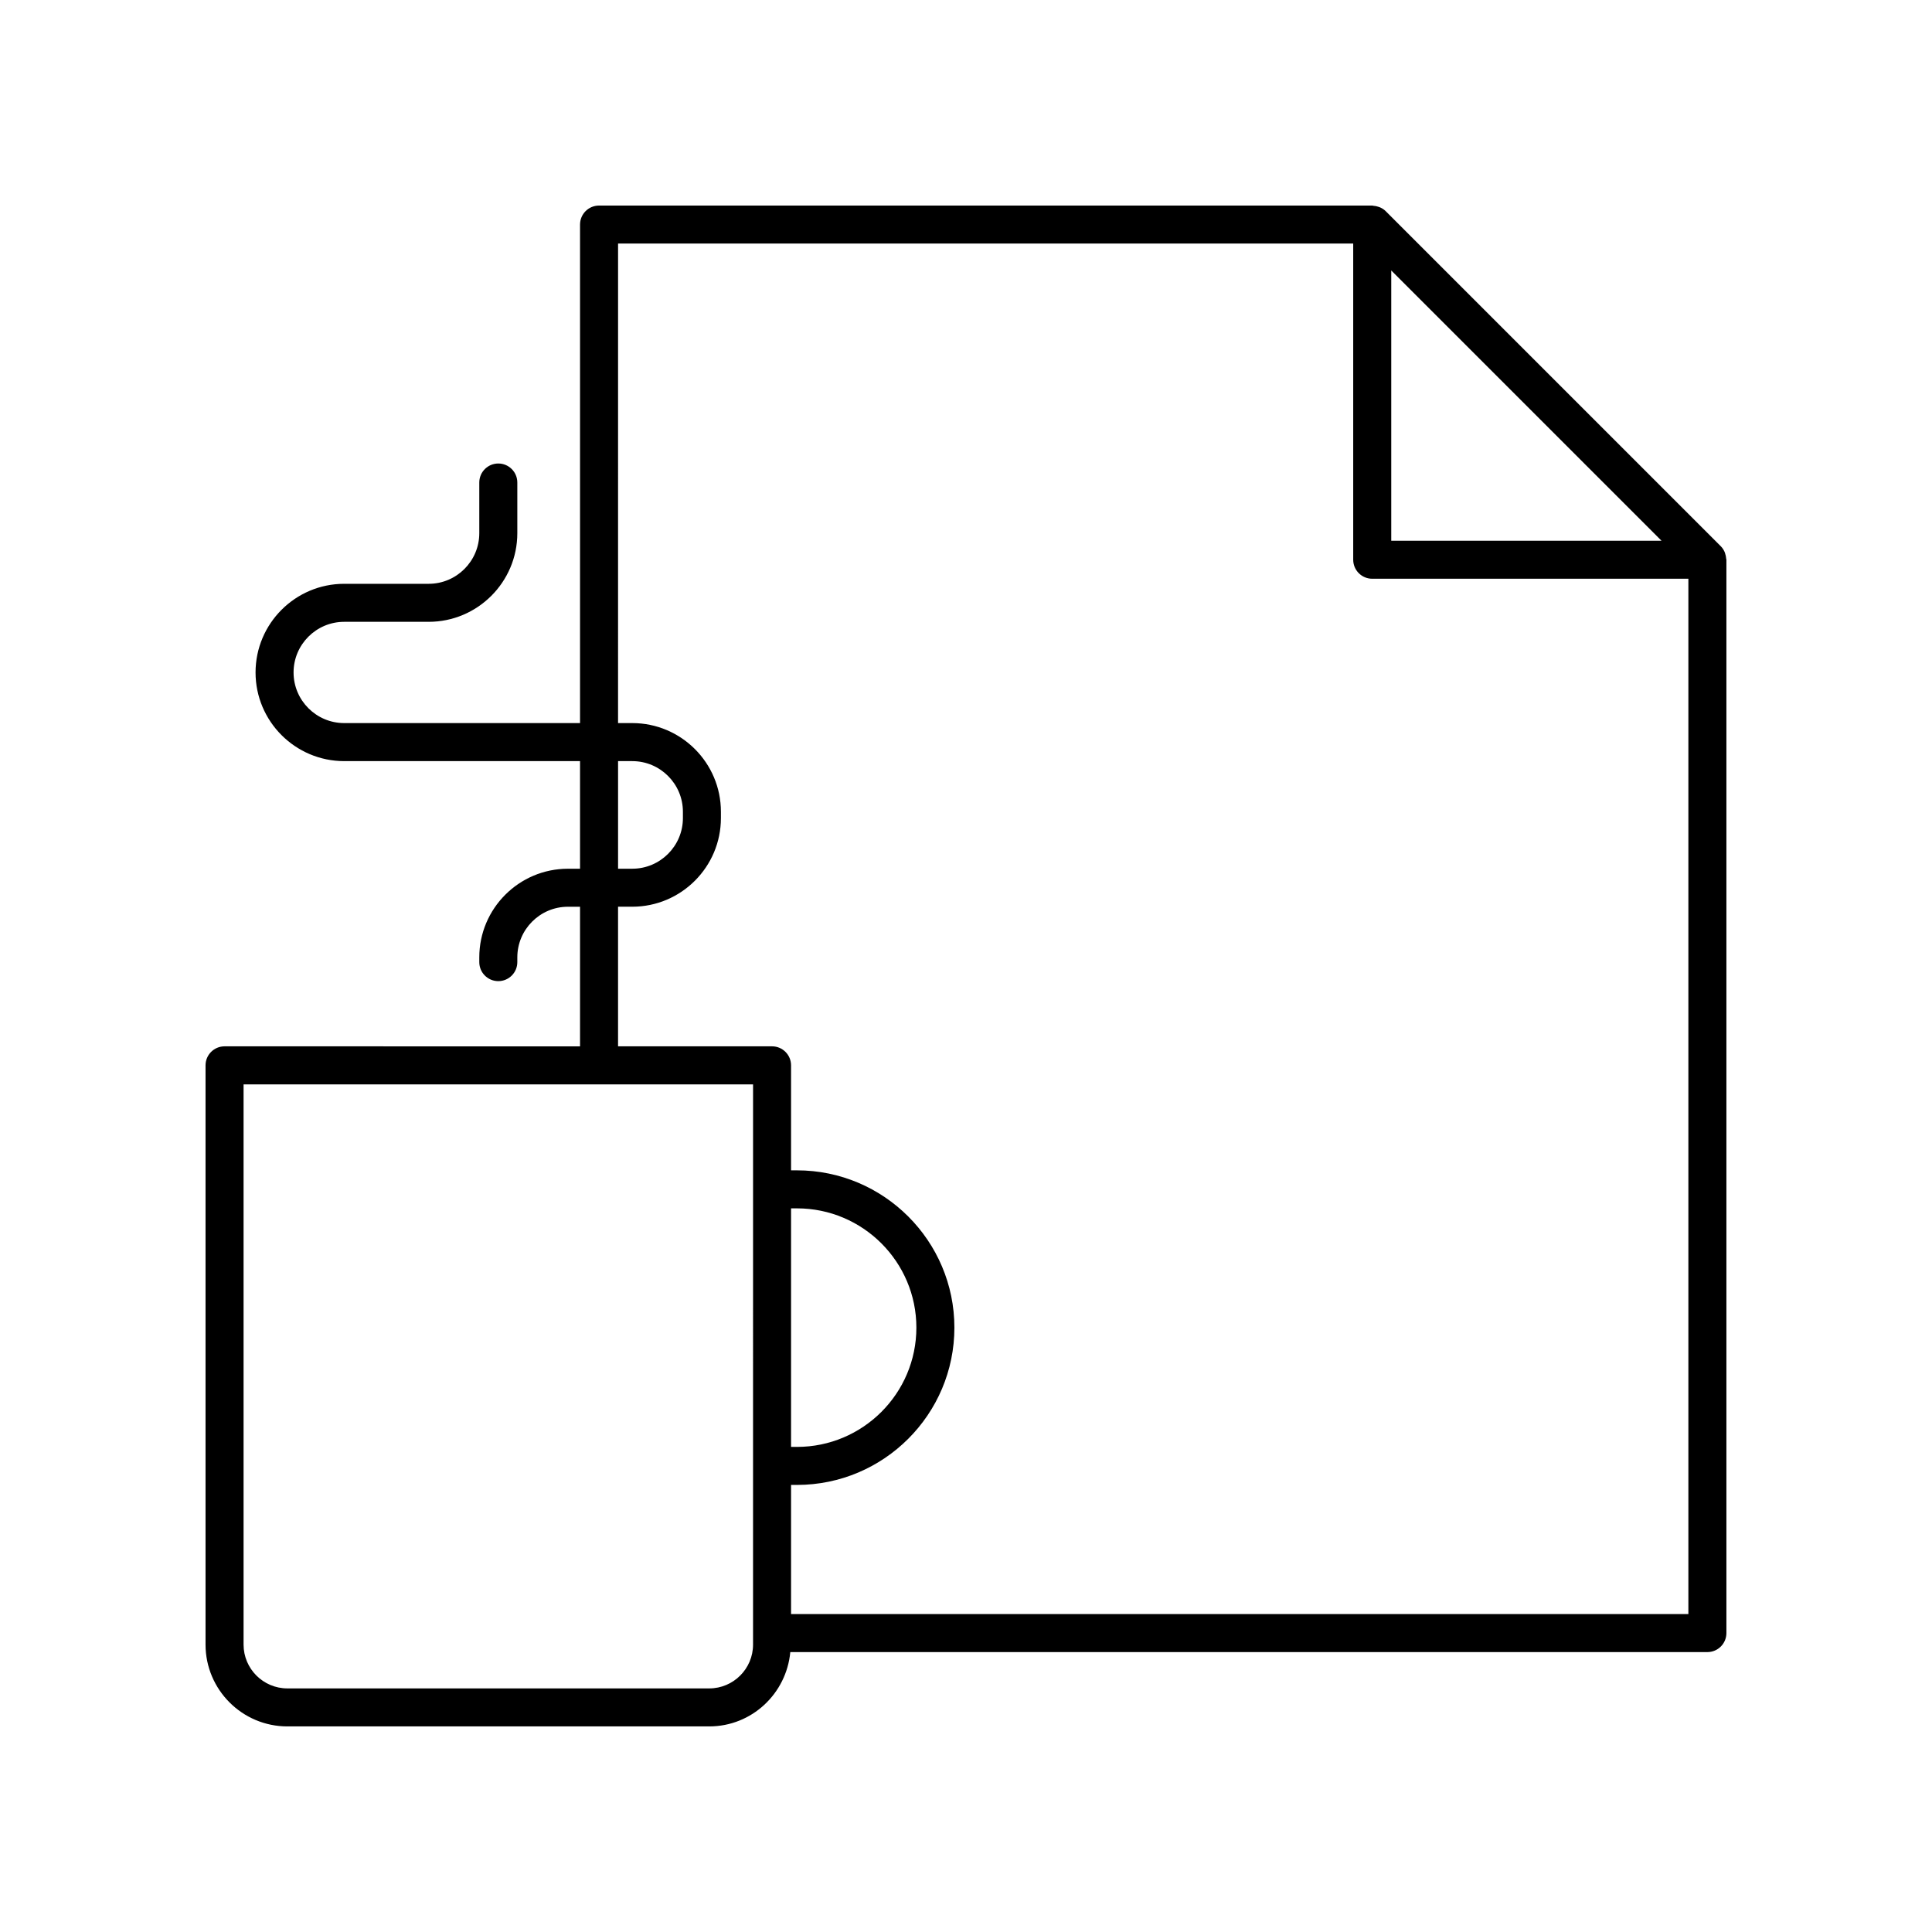
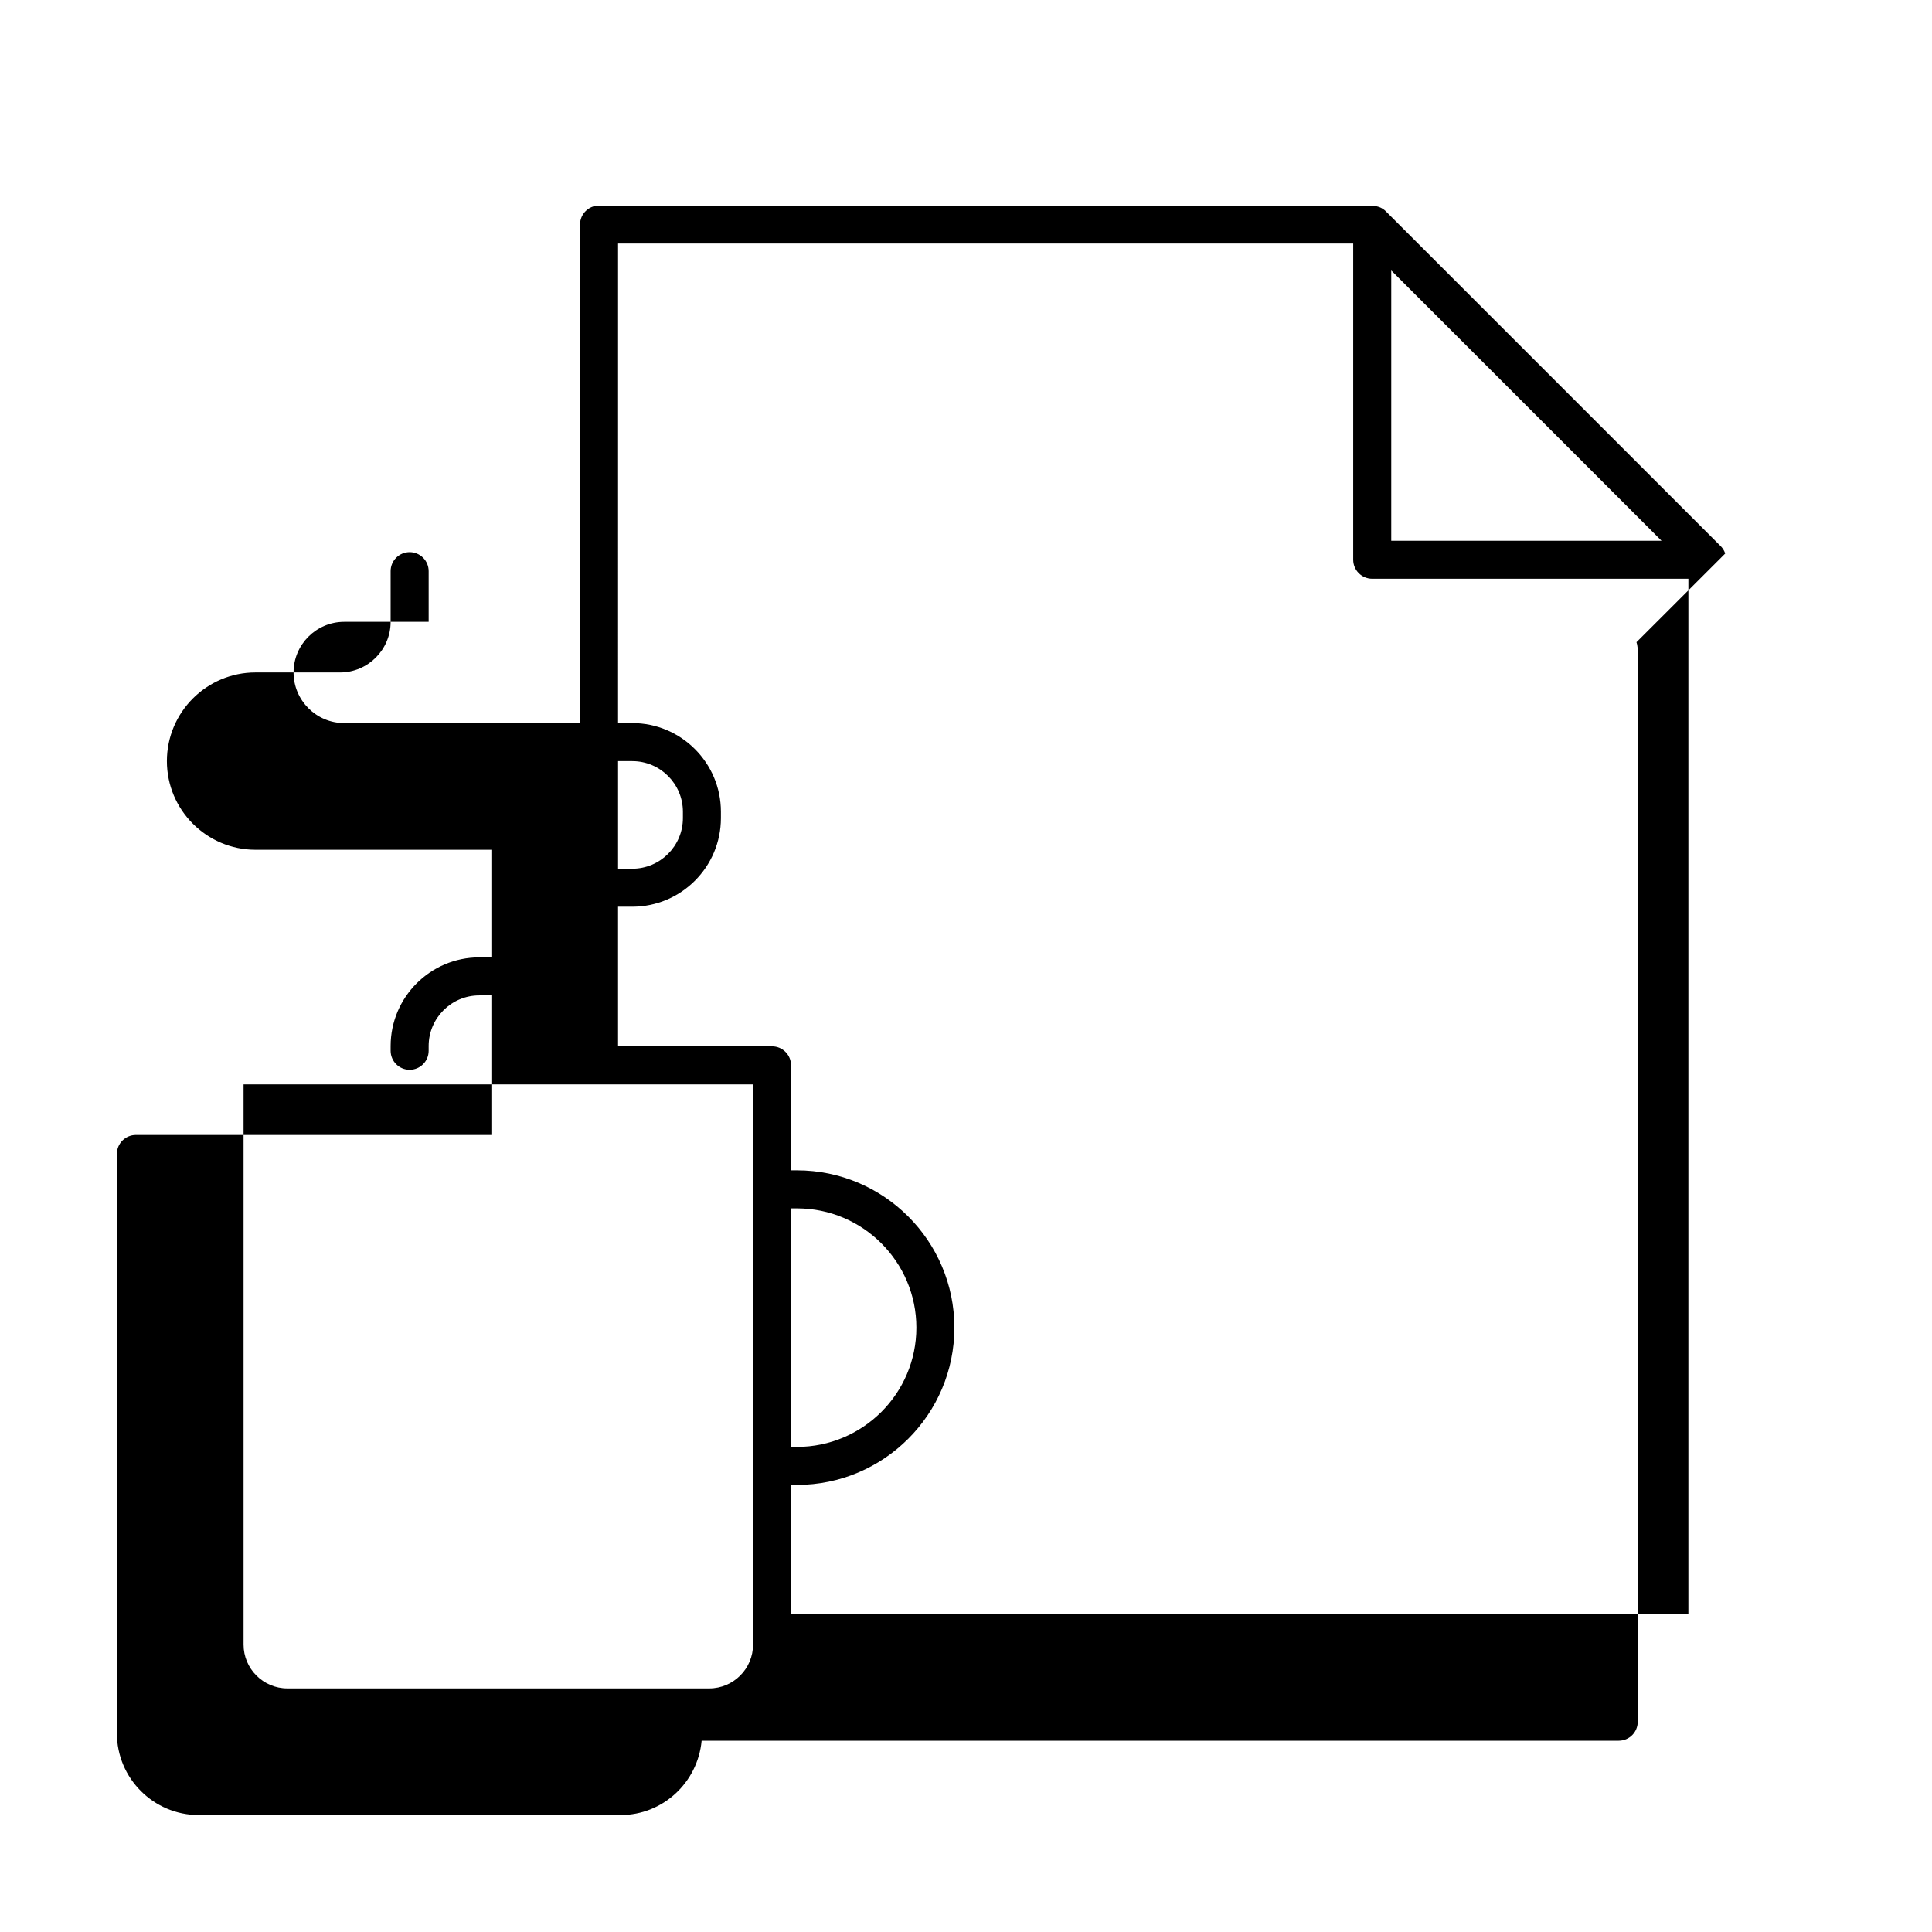
<svg xmlns="http://www.w3.org/2000/svg" fill="#000000" width="800px" height="800px" version="1.1" viewBox="144 144 512 512">
-   <path d="m601.19 290.7c-0.055-0.16-0.098-0.32-0.168-0.473-0.242-0.523-0.551-1.016-0.969-1.438-0.004-0.004-0.004-0.008-0.008-0.008l-88.828-88.828c-0.004-0.004-0.008-0.004-0.008-0.008-0.422-0.422-0.918-0.727-1.441-0.973-0.152-0.07-0.309-0.109-0.469-0.168-0.434-0.152-0.879-0.242-1.34-0.27-0.105-0.004-0.195-0.059-0.305-0.059h-204.9c-2.781 0-5.039 2.254-5.039 5.039v132.11h-62.5c-7.398 0-13.418-6.019-13.418-13.418 0-7.398 6.019-13.418 13.418-13.418h22.383c12.953 0 23.496-10.539 23.496-23.492v-13.426c0-2.781-2.254-5.039-5.039-5.039-2.781 0-5.039 2.254-5.039 5.039v13.426c0 7.398-6.019 13.418-13.418 13.418h-22.383c-12.953 0-23.492 10.543-23.492 23.496s10.539 23.496 23.492 23.496h62.5v28.516h-3.203c-12.953 0-23.496 10.539-23.496 23.492v1.258c0 2.781 2.254 5.039 5.039 5.039 2.781 0 5.039-2.254 5.039-5.039v-1.258c0-7.398 6.019-13.418 13.418-13.418h3.203v37l-94.207-0.008c-2.781 0-5.039 2.254-5.039 5.039v153.5c0.004 11.957 9.73 21.688 21.691 21.688h111.79c11.277 0 20.461-8.684 21.484-19.695h243.04c2.781 0 5.039-2.254 5.039-5.039v-284.45c0-0.109-0.055-0.203-0.062-0.312-0.031-0.453-0.121-0.895-0.27-1.328zm-88.496-75.023 71.629 71.629h-71.629zm-204.9 130.03h3.766c7.398 0 13.418 6.019 13.418 13.418v1.676c0 7.398-6.019 13.418-13.418 13.418h-3.766zm35.77 234.13c0 6.402-5.207 11.609-11.613 11.609h-111.79c-6.406 0-11.613-5.207-11.613-11.609v-148.46h135.02zm10.074-115.61h1.566c17.449 0 31.645 14.18 31.645 31.609 0 17.43-14.195 31.609-31.645 31.609h-1.566zm0 107.52v-34.227h1.566c23.004 0 41.719-18.699 41.719-41.684s-18.715-41.684-41.719-41.684h-1.566v-27.824c0-2.781-2.254-5.039-5.039-5.039h-40.809v-37h3.766c12.953 0 23.492-10.543 23.492-23.496v-1.676c0-12.953-10.539-23.492-23.492-23.492h-3.766l0.004-127.08h194.82v83.789c0 2.781 2.254 5.039 5.039 5.039h83.785v274.37z" />
+   <path d="m601.19 290.7c-0.055-0.16-0.098-0.32-0.168-0.473-0.242-0.523-0.551-1.016-0.969-1.438-0.004-0.004-0.004-0.008-0.008-0.008l-88.828-88.828c-0.004-0.004-0.008-0.004-0.008-0.008-0.422-0.422-0.918-0.727-1.441-0.973-0.152-0.07-0.309-0.109-0.469-0.168-0.434-0.152-0.879-0.242-1.34-0.27-0.105-0.004-0.195-0.059-0.305-0.059h-204.9c-2.781 0-5.039 2.254-5.039 5.039v132.11h-62.5c-7.398 0-13.418-6.019-13.418-13.418 0-7.398 6.019-13.418 13.418-13.418h22.383v-13.426c0-2.781-2.254-5.039-5.039-5.039-2.781 0-5.039 2.254-5.039 5.039v13.426c0 7.398-6.019 13.418-13.418 13.418h-22.383c-12.953 0-23.492 10.543-23.492 23.496s10.539 23.496 23.492 23.496h62.5v28.516h-3.203c-12.953 0-23.496 10.539-23.496 23.492v1.258c0 2.781 2.254 5.039 5.039 5.039 2.781 0 5.039-2.254 5.039-5.039v-1.258c0-7.398 6.019-13.418 13.418-13.418h3.203v37l-94.207-0.008c-2.781 0-5.039 2.254-5.039 5.039v153.5c0.004 11.957 9.73 21.688 21.691 21.688h111.79c11.277 0 20.461-8.684 21.484-19.695h243.04c2.781 0 5.039-2.254 5.039-5.039v-284.45c0-0.109-0.055-0.203-0.062-0.312-0.031-0.453-0.121-0.895-0.27-1.328zm-88.496-75.023 71.629 71.629h-71.629zm-204.9 130.03h3.766c7.398 0 13.418 6.019 13.418 13.418v1.676c0 7.398-6.019 13.418-13.418 13.418h-3.766zm35.77 234.13c0 6.402-5.207 11.609-11.613 11.609h-111.79c-6.406 0-11.613-5.207-11.613-11.609v-148.46h135.02zm10.074-115.61h1.566c17.449 0 31.645 14.18 31.645 31.609 0 17.43-14.195 31.609-31.645 31.609h-1.566zm0 107.52v-34.227h1.566c23.004 0 41.719-18.699 41.719-41.684s-18.715-41.684-41.719-41.684h-1.566v-27.824c0-2.781-2.254-5.039-5.039-5.039h-40.809v-37h3.766c12.953 0 23.492-10.543 23.492-23.496v-1.676c0-12.953-10.539-23.492-23.492-23.492h-3.766l0.004-127.08h194.82v83.789c0 2.781 2.254 5.039 5.039 5.039h83.785v274.37z" />
</svg>